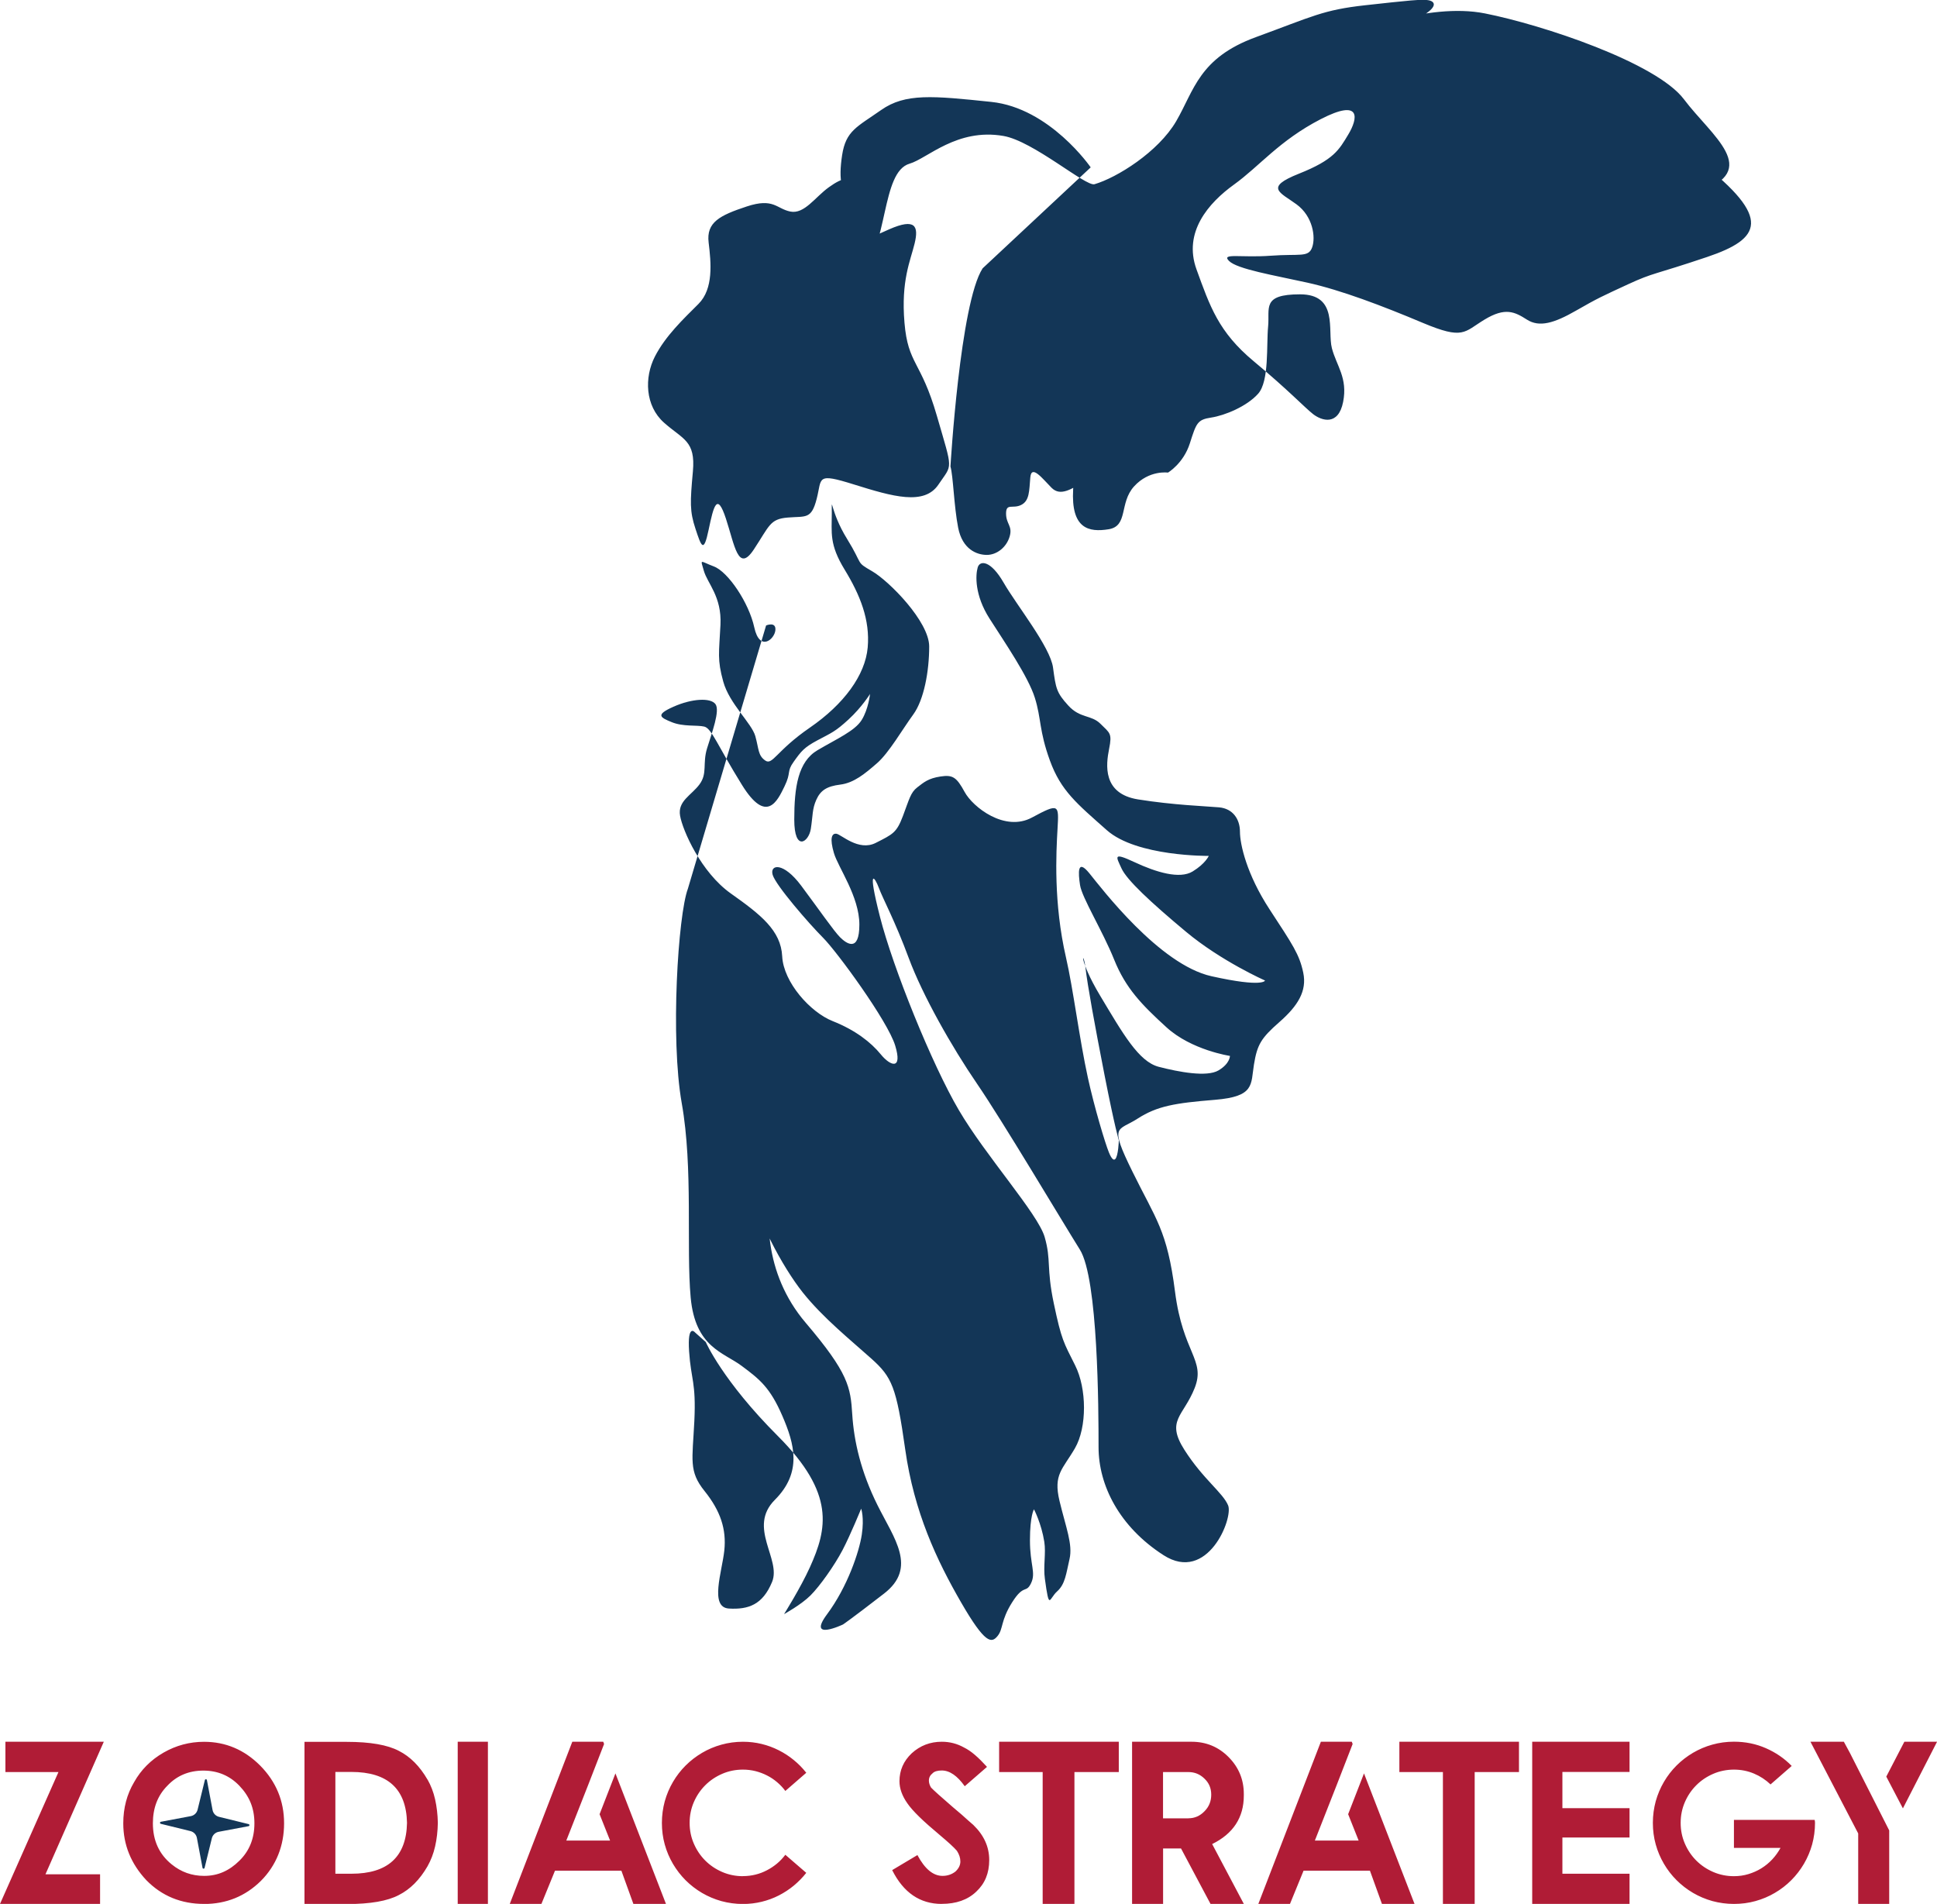
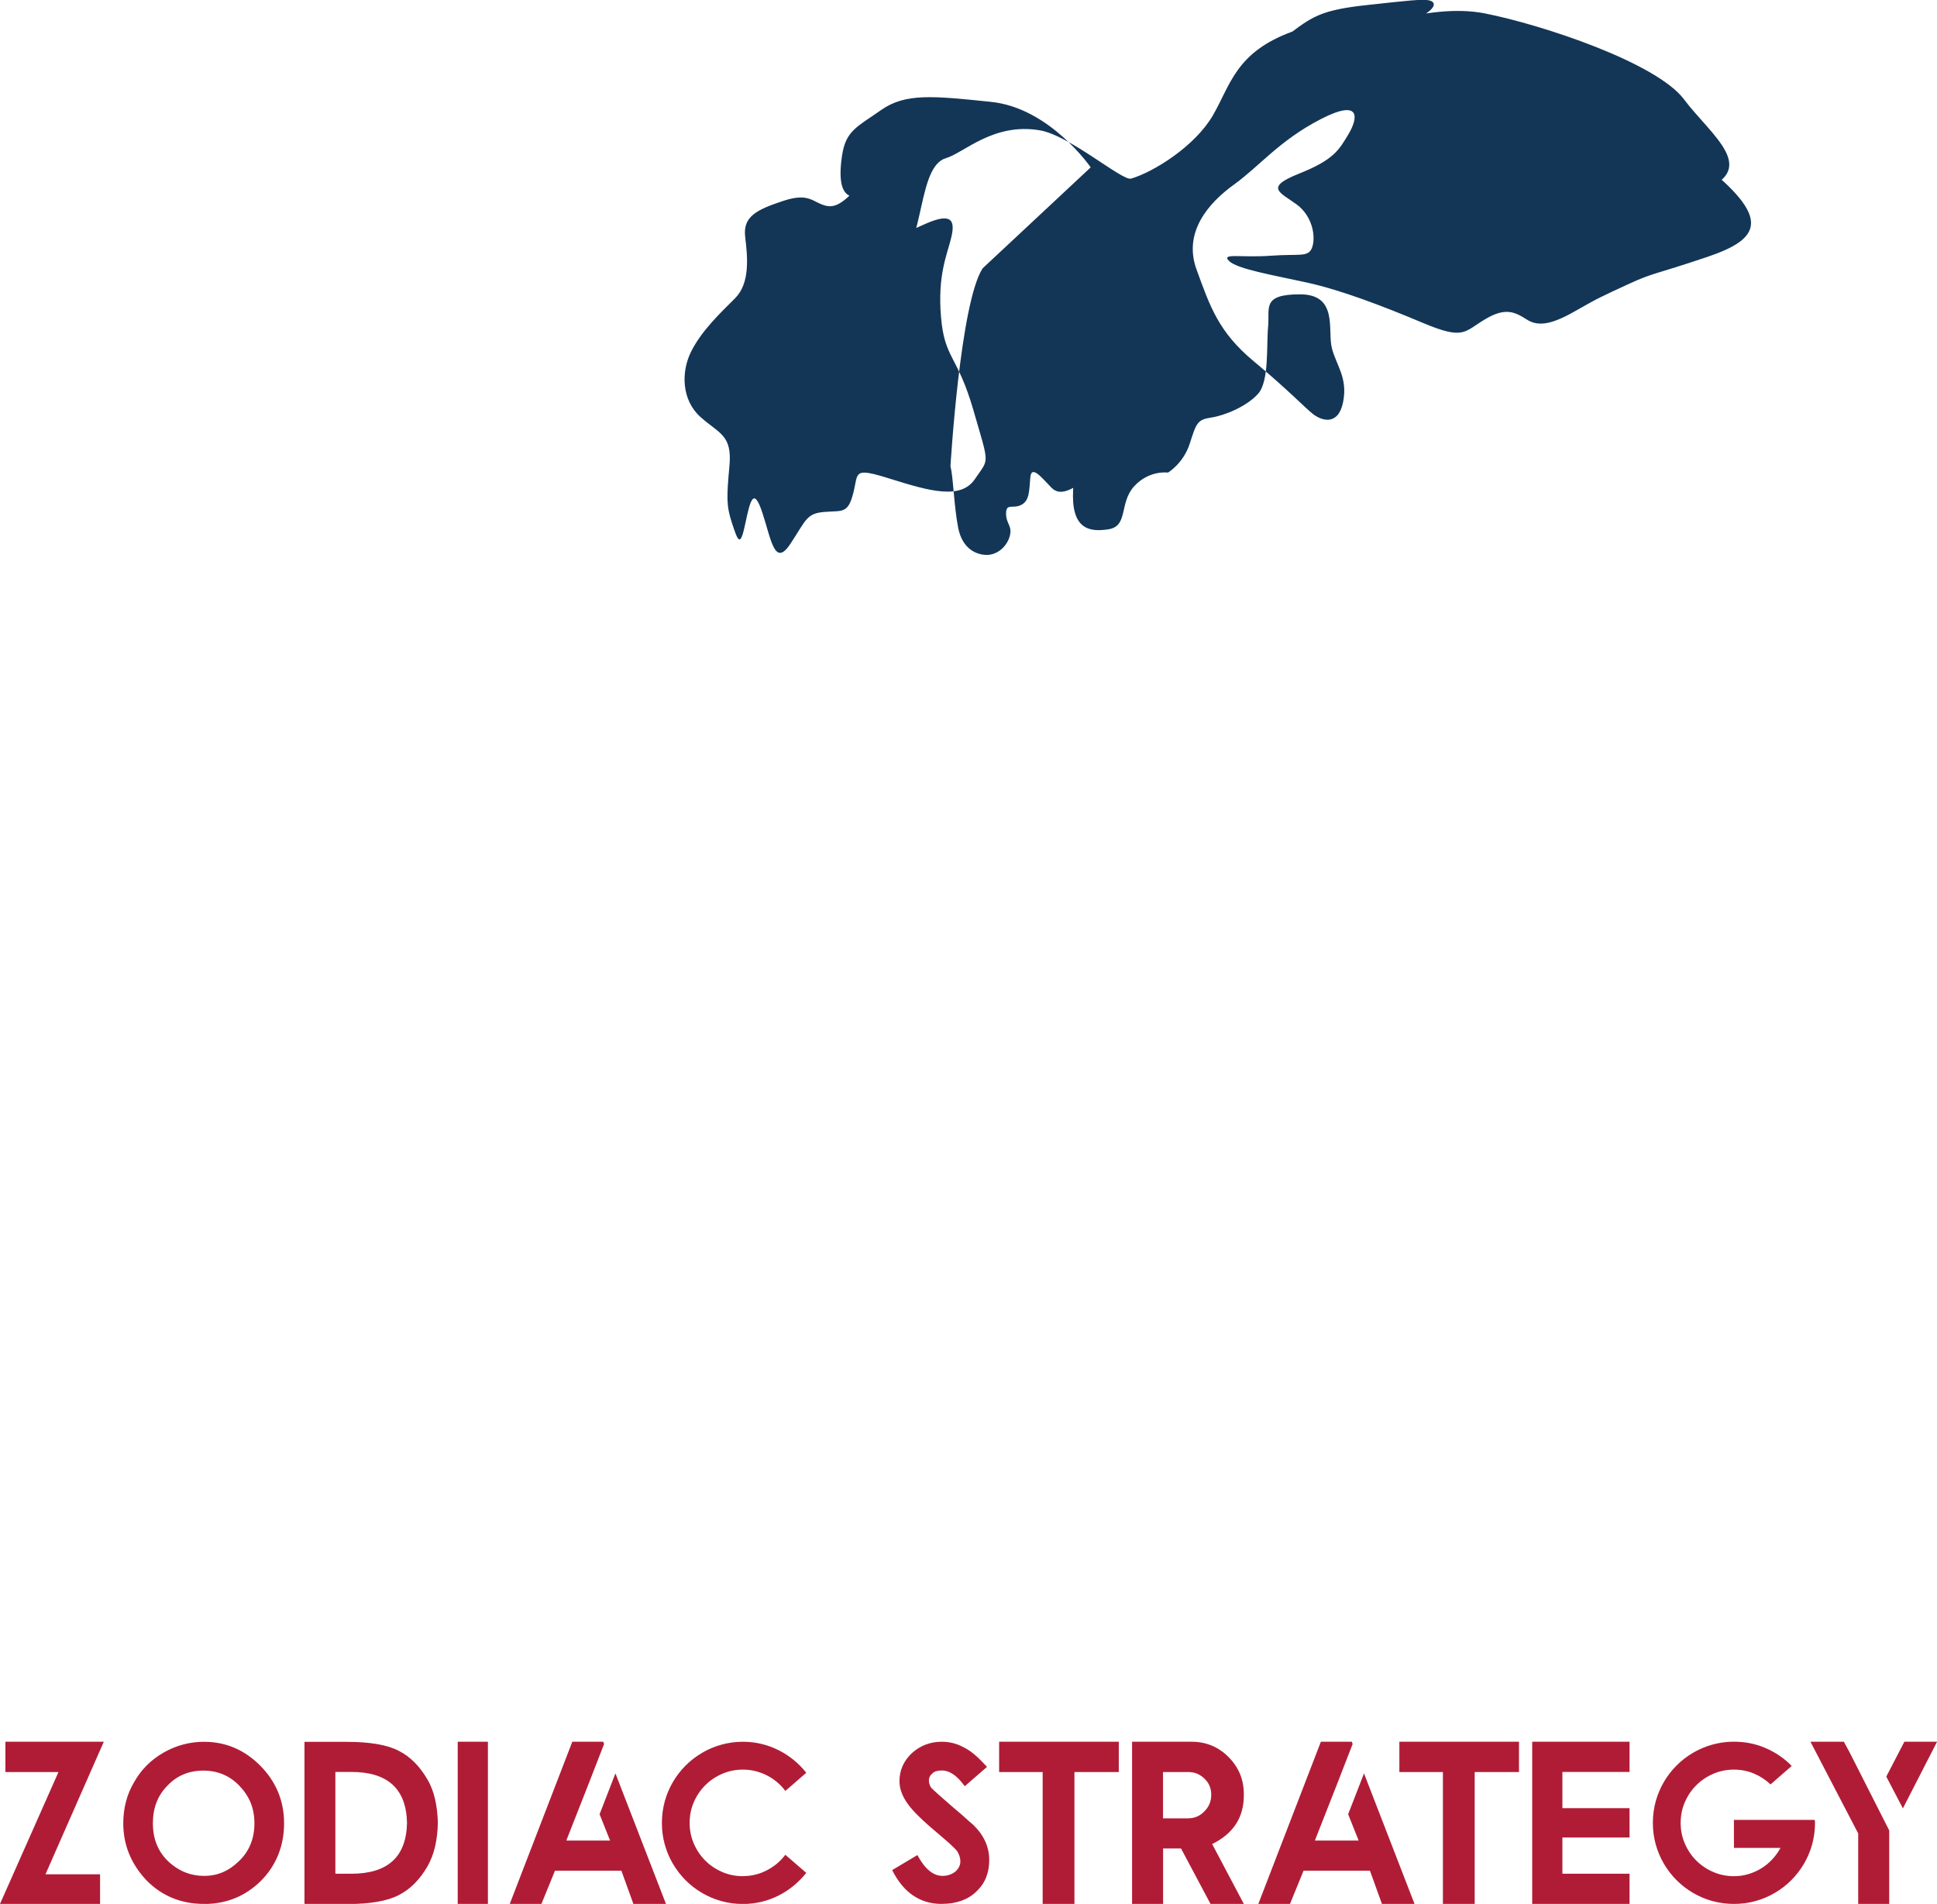
<svg xmlns="http://www.w3.org/2000/svg" viewBox="0 0 332.33 326.6">
  <path fill="#b01c36" d="M17.81 298.78 7.8 321.52h9.37v5.08H0l10.03-22.62H.93v-5.2h16.88Zm17.21 27.82c-3.95 0-7.25-1.36-9.91-4.07-2.64-2.82-3.96-6.07-3.96-9.76 0-2.61.62-4.97 1.86-7.06 1.19-2.12 2.87-3.81 5.04-5.06 2.16-1.24 4.48-1.86 6.96-1.86 3.7 0 6.91 1.36 9.62 4.07 2.74 2.77 4.11 6.07 4.11 9.91s-1.33 7.22-3.98 9.88c-2.68 2.64-5.93 3.96-9.76 3.96Zm0-4.81c1.18 0 2.27-.22 3.27-.66 1-.44 1.93-1.09 2.78-1.94 1.72-1.68 2.58-3.82 2.58-6.42s-.86-4.64-2.58-6.44c-1.66-1.73-3.72-2.6-6.19-2.6s-4.55.87-6.17 2.6c-1.66 1.67-2.48 3.82-2.48 6.44 0 2.95 1.07 5.3 3.22 7.04 1.62 1.32 3.47 1.98 5.57 1.98Zm38.33-16.53c.58 1.02 1.02 2.15 1.3 3.4.28 1.24.44 2.59.47 4.04-.03 1.45-.18 2.79-.47 4.04-.28 1.24-.72 2.37-1.3 3.4-1.33 2.3-2.97 3.95-4.91 4.93-1.95 1.04-4.93 1.55-8.92 1.55h-7.28V298.8h7.28c4 0 6.97.52 8.92 1.55 1.94.98 3.58 2.63 4.91 4.93Zm-13.06 16.16c6.25 0 9.43-2.91 9.54-8.73-.12-5.82-3.3-8.73-9.54-8.73h-2.75v17.46h2.75Zm18.24-22.64h5.18v27.82h-5.18v-27.82Zm24.97 0 .14.39-2.72 7-3.76 9.56h7.51l-1.8-4.52 2.72-7 8.67 22.39h-5.59l-2.06-5.7H95.22l-2.33 5.7h-5.43l10.73-27.82h5.32Zm23.96 23.05c.75 0 1.47-.09 2.16-.26s1.35-.42 1.97-.75c.62-.32 1.2-.71 1.73-1.15s1-.95 1.42-1.5l3.59 3.1c-.63.8-1.35 1.53-2.14 2.19-.8.66-1.66 1.22-2.58 1.69s-1.9.83-2.93 1.08-2.1.38-3.21.38c-1.28 0-2.51-.17-3.7-.49-1.18-.33-2.29-.8-3.33-1.41-1.03-.61-1.97-1.33-2.81-2.17-.84-.84-1.56-1.78-2.17-2.81-.61-1.04-1.08-2.14-1.41-3.33-.33-1.18-.49-2.42-.49-3.7s.17-2.51.49-3.7c.33-1.18.8-2.29 1.41-3.33.61-1.04 1.33-1.97 2.17-2.81.84-.84 1.78-1.56 2.81-2.17 1.03-.61 2.14-1.08 3.33-1.41 1.18-.33 2.42-.5 3.7-.5 1.11 0 2.18.13 3.21.38 1.03.25 2 .61 2.93 1.08s1.79 1.03 2.58 1.68c.8.65 1.51 1.38 2.14 2.18l-3.59 3.12c-.41-.56-.89-1.06-1.42-1.51-.53-.45-1.11-.84-1.73-1.15-.62-.32-1.28-.56-1.97-.74-.69-.17-1.41-.26-2.16-.26-1.25 0-2.44.24-3.55.72s-2.08 1.13-2.91 1.96c-.83.83-1.48 1.79-1.96 2.9-.48 1.11-.72 2.29-.72 3.56s.24 2.44.72 3.55 1.13 2.08 1.96 2.91c.83.83 1.8 1.48 2.91 1.96s2.3.72 3.55.72Zm34.11 4.77c-3.72 0-6.56-1.93-8.5-5.8l4.33-2.58c1.27 2.38 2.7 3.57 4.31 3.57.84 0 1.58-.25 2.21-.74.57-.53.85-1.11.85-1.73s-.2-1.22-.6-1.84c-.26-.3-.63-.67-1.12-1.12-.49-.45-1.11-.98-1.84-1.6-1.41-1.18-2.58-2.21-3.5-3.11-.92-.9-1.6-1.67-2.03-2.3-.91-1.29-1.36-2.56-1.36-3.8 0-1.86.7-3.46 2.1-4.79 1.45-1.32 3.17-1.98 5.16-1.98 1.37 0 2.64.33 3.82.99.61.3 1.23.72 1.88 1.28.65.56 1.33 1.24 2.06 2.04l-3.82 3.32c-1.28-1.8-2.59-2.7-3.94-2.7-.75 0-1.28.16-1.59.49-.41.32-.62.74-.62 1.24 0 .39.12.79.37 1.2.25.26.68.66 1.29 1.21s1.42 1.26 2.42 2.12c1.16.97 2.05 1.74 2.66 2.31.4.36.7.62.89.78 1.81 1.75 2.72 3.75 2.72 6.01s-.74 4.04-2.23 5.43c-1.47 1.4-3.44 2.09-5.9 2.09Zm30.38-27.82v5.2h-7.61v22.62h-5.45v-22.62h-7.47v-5.2h20.53Zm21.44 27.82h-5.7l-5.06-9.51h-3.08v9.51h-5.32v-27.82h10.21c2.48 0 4.6.87 6.34 2.62s2.62 3.86 2.62 6.34v.27c0 3.76-1.81 6.54-5.43 8.32l5.43 10.26Zm-9.49-14.69c1.06 0 1.98-.4 2.75-1.2.78-.78 1.16-1.73 1.16-2.85s-.39-2.02-1.16-2.75c-.76-.75-1.68-1.13-2.75-1.13h-4.36v7.94h4.36Zm28.03-13.13.14.39-2.72 7-3.76 9.56h7.51l-1.8-4.52 2.72-7 8.67 22.39h-5.59l-2.06-5.7h-11.39l-2.33 5.7h-5.43l10.73-27.82h5.32Zm28.68 0v5.2h-7.6v22.62h-5.45v-22.62h-7.47v-5.2h20.53Zm18.97 0v5.18h-11.52v6.21h11.52v5.04h-11.52v6.21h11.52v5.18h-16.7v-27.82h16.7Zm31.76 13.39c.01.09.03.18.04.26s.02.17.02.26c0 1.28-.17 2.51-.49 3.7-.33 1.18-.8 2.29-1.41 3.33-.61 1.03-1.33 1.97-2.17 2.81-.84.84-1.78 1.57-2.81 2.17-1.03.61-2.14 1.08-3.33 1.41-1.18.33-2.42.49-3.7.49s-2.51-.17-3.7-.49c-1.18-.33-2.29-.8-3.33-1.41-1.03-.61-1.97-1.33-2.81-2.17-.84-.84-1.57-1.78-2.17-2.81-.61-1.04-1.08-2.14-1.41-3.33-.33-1.18-.49-2.42-.49-3.7s.17-2.51.49-3.7c.33-1.18.8-2.29 1.41-3.33.61-1.04 1.33-1.97 2.17-2.81.84-.84 1.78-1.56 2.81-2.17 1.04-.61 2.14-1.08 3.33-1.41 1.18-.33 2.42-.5 3.7-.5 1.95 0 3.78.37 5.47 1.11 1.69.74 3.18 1.75 4.44 3.05l-.49.43-3.14 2.74c-.83-.79-1.77-1.41-2.84-1.86-1.07-.45-2.21-.68-3.44-.68s-2.44.24-3.55.72-2.08 1.13-2.91 1.96-1.48 1.79-1.96 2.9c-.48 1.11-.72 2.29-.72 3.56s.24 2.44.72 3.55 1.13 2.08 1.96 2.91c.83.83 1.8 1.48 2.91 1.96s2.3.72 3.55.72c.87 0 1.7-.12 2.49-.36.79-.24 1.54-.57 2.23-1 .69-.43 1.31-.94 1.86-1.53s1.02-1.25 1.41-1.96h-7.99v-4.81h13.85Zm5.01-13.39 1.05 1.94 6.73 13.27v12.61h-5.32v-12.09l-8.19-15.73h5.72Zm15.99 0-5.86 11.43-2.85-5.45 3.1-5.98h5.61Z" />
-   <path fill="#133657" d="m33.9 310.44 1.25-5.09c.05-.19.31-.18.35 0l.97 5.15c.11.57.54 1.02 1.1 1.16l5.09 1.25c.19.05.18.31 0 .35l-5.15.97c-.57.11-1.02.54-1.16 1.1l-1.25 5.09c-.05.19-.31.18-.35 0l-.97-5.15c-.11-.57-.54-1.02-1.1-1.16l-5.09-1.25c-.19-.05-.18-.31 0-.35l5.15-.97c.57-.11 1.02-.54 1.16-1.1Z" />
  <g fill="#133657">
-     <path d="M187.13 28.71s-6.99-10.18-17.06-11.23-14.74-1.52-18.89 1.39-6.06 3.55-6.7 7.75c-.64 4.19-.2 7.05 2.09 7.14 2.29.09 4.4-1.61 1.92-2.61s-3.88-.76-6.27.96c-2.39 1.71-4.21 4.66-6.62 4.18-2.41-.49-2.86-2.4-7.49-.87-4.63 1.53-6.95 2.71-6.53 6.18.42 3.47.86 7.93-1.74 10.53-2.61 2.61-5.66 5.48-7.49 9.05-1.82 3.57-1.68 8.43 1.57 11.32 3.25 2.89 5.44 3.07 4.96 8.36-.48 5.29-.56 6.82.44 9.84s1.4 4.3 2.26.17c.87-4.13 1.45-6.49 2.96-1.92 1.51 4.58 2.09 9.39 4.79 5.31 2.7-4.08 2.74-5.23 5.83-5.48 3.09-.26 4.04.37 4.96-3.22.93-3.59-.18-4.51 6.44-2.44s12.02 3.63 14.45 0c2.44-3.63 2.51-2.16-.26-11.75-2.77-9.59-4.96-8.8-5.57-16.02-.61-7.22 1.02-10.61 1.74-13.58.72-2.97.15-4.41-4.35-2.44-4.5 1.97-3.22 1.7-7.86 4.54-4.64 2.84-4.53 4.78-9.48 5.93-4.96 1.16-6.8 1.14-9.02 3.36-2.22 2.22-4.16 3.64-5.47 7.05-1.31 3.42-2.87 7.09.65 11.07 3.52 3.98 10.42 8.19 15.98 7.85 5.56-.34 10.42-2.5 10.75-6.45.33-3.94-1.44-5.05-3.69-9.16s-2.1-10.93 2.99-16.03 3.68-17.98 8.65-19.42c3.03-.88 8.12-6.13 16.09-4.75 5.12.88 14.12 8.71 15.62 8.28 3.83-1.11 10.94-5.53 14.02-10.81 3.08-5.29 3.9-10.85 13.67-14.42C225.24 2.8 226.98 1.7 234.23.9c7.25-.79 9.94-1.12 11.06-.81s1.05 1.28-1.24 2.61c-2.29 1.33-15.17 8.41-17.83 10.56-2.66 2.15-8.35 7.11-10.63 8.95-2.28 1.84-6.04 4.93-2.98-1.49s8.78-10.96 15.16-13.23c6.39-2.28 4.35-1.68 4.35-1.68S244.86.34 254.76 2.3s29.43 8.45 34.16 14.74c4.73 6.29 13.45 12.16 2.46 15.88-10.99 3.72-24.7 4.17-31.67 3.38-6.97-.79-18.99-2.24-21.11-2.98s-7.96-2.27-8.71-2.89 3.3.76 8.44.76 6.17.42 8.04.31 4.08-.86 4-2.62-2.7-3.51-3.95-4.26c-1.25-.76-2.83-2.44-3.64-3.46s-2.38-3.36 1.95-3.91c4.34-.55 34.64.9 46.99 10.53 12.36 9.64 10.46 13.17 1.18 16.3-9.28 3.13-9.12 2.63-13.56 4.68-4.43 2.05-5.17 2.36-8.93 4.52-3.76 2.16-6.3 2.91-8.43 1.55s-3.74-2.15-7.29 0c-3.54 2.15-3.58 3.49-10.57.56-6.98-2.94-14.06-5.63-19.8-6.9-5.73-1.27-12.06-2.32-13.46-3.73-1.4-1.4 2.08-.52 7.12-.89 5.03-.37 6.5.34 7.14-1.42s.14-5.34-2.68-7.4-5.58-2.87.43-5.26c6.01-2.39 6.88-4.1 8.48-6.76s2.32-6.24-4.77-2.58c-7.1 3.67-10.46 8.04-14.86 11.21-4.4 3.17-8.74 8.18-6.44 14.54 2.31 6.36 3.78 10.75 9.82 15.77 6.04 5.03 8.7 7.9 10.19 9.07 1.5 1.16 4.33 2.04 5.15-2.09.82-4.14-1.15-6.21-1.93-9.23-.78-3.02 1.16-9.23-5.47-9.23s-5.16 2.37-5.47 5.53.22 9.37-1.72 11.53c-1.93 2.16-5.69 3.72-8.05 4.08-2.36.36-2.54.92-3.65 4.4-1.1 3.48-3.76 5.04-3.76 5.04s-3.23-.48-5.82 2.37c-2.58 2.85-.96 6.8-4.36 7.35s-6.48-.06-6.09-6.85c.39-6.78 1.03-15.98.1-20.49-.93-4.51-1.85-8.96-1.32-10.25.53-1.28 5.96 1.86 7.66 5.93 1.7 4.08 4.41 10.56 1.78 15.77-2.64 5.22-3.92 6.43-6.24 7.71-2.32 1.28-4.15 2.59-5.68 1.07-1.53-1.53-3.45-4.08-3.65-1.78-.2 2.3-.12 4-1.57 4.72-1.45.72-2.59-.37-2.59 1.47s1.16 2.11.61 3.96c-.55 1.85-2.21 3.14-3.91 3.14s-4.19-.94-4.92-4.67c-.73-3.73-.84-8.83-1.32-10.5 0 0 1.65-28.04 5.52-33.99" />
-     <path d="M131.44 107.29s1.75-.74 1.59.83-2.7 3.73-3.62-.5c-.92-4.23-4.49-9.53-6.93-10.45s-2.33-1.4-1.72.75 3.09 4.42 2.85 9.25c-.24 4.83-.58 5.95.48 9.76 1.06 3.82 4.88 7.13 5.5 9.35s.44 3.3 1.7 4.18c1.26.88 1.87-1.66 7.67-5.65s9.49-8.98 9.91-13.74c.42-4.75-1.3-9-3.96-13.36-2.66-4.35-2.2-6.31-2.2-9.72s-.28-.24 2.6 4.42 1.4 3.89 4.32 5.58c2.92 1.69 9.79 8.64 9.79 12.91s-.9 9.15-2.73 11.66c-1.84 2.51-4.16 6.57-6.22 8.36-2.07 1.8-3.96 3.38-6.3 3.67-2.34.29-3.4 1-4.12 2.61-.72 1.61-.58 2.69-.94 4.99-.36 2.3-2.84 3.99-2.84-1.6s.65-9.93 3.99-11.9 6.4-3.3 7.57-5.17 1.44-4.48 1.44-4.48-1.38 2.25-3.68 4.37c-2.3 2.12-2.98 2.32-5.32 3.57s-2.81 1.89-4.09 3.68c-1.28 1.78-.37 1.75-1.59 4.25-1.22 2.5-3.08 6.53-7.29-.26-4.22-6.8-5.2-9.7-6.47-10.01-1.27-.3-3.6.05-5.58-.76s-2.86-1.25.3-2.65c3.17-1.41 6.34-1.57 7.19-.46.85 1.11-.62 4.96-1.43 7.6s.1 4.28-1.29 6.17c-1.39 1.89-3.78 2.86-3.34 5.39s3.6 9.72 8.71 13.34c5.11 3.62 8.59 6.33 8.81 10.78.22 4.45 4.82 9.6 8.68 11.12 3.86 1.53 6.54 3.62 8.23 5.69 1.69 2.07 3.76 2.72 2.48-1.49-1.27-4.21-9.99-16.12-12.38-18.51-2.39-2.39-8.13-9-8.65-10.8-.51-1.8 1.83-2.24 4.9 1.87 3.07 4.11 5.58 7.76 6.67 8.85 1.1 1.1 3.31 2.66 3.31-2.17s-3.65-9.82-4.37-12.29c-.72-2.46-.4-3.39.42-3.3s3.8 3.07 6.76 1.57c2.96-1.5 3.58-1.74 4.67-4.63 1.09-2.89 1.31-4.01 2.45-4.89s1.89-1.55 3.99-1.87 2.75.1 4.15 2.67 6.87 6.89 11.54 4.37c4.68-2.52 4.63-2.24 4.39 1.93-.24 4.17-.7 12.73 1.45 22.07 1.23 5.32 2.3 13.99 3.76 20.65 1.1 5.03 2.96 11.23 3.61 12.81.47 1.15.82 1.37 1.07 1.14.54-.5.63-3.22.63-3.22s-.68-2.16-2.45-11.17c-1.76-9.01-2.89-15.25-3.28-18.47-.39-3.21-1.37-1.68 2.52 4.82 3.89 6.49 6.61 11.31 10.05 12.2 3.44.89 8.25 1.8 10.25.62 2-1.18 1.97-2.49 1.97-2.49s-6.58-.98-10.88-4.9c-4.3-3.92-7.02-6.73-8.99-11.63-1.97-4.9-5.53-10.63-5.85-12.78-.32-2.14-.48-4.57 1.6-2.02 2.07 2.55 12.01 15.67 20.95 17.66 8.95 1.99 9.19.74 9.19.74s-7.51-3.32-13.55-8.36c-6.04-5.04-10.17-8.88-11.08-10.89s-1.54-2.82 2.23-1.06c3.76 1.76 7.77 2.95 9.98 1.6s2.77-2.67 2.77-2.67-12.36.14-17.49-4.41c-5.13-4.55-7.87-6.74-9.76-11.93-1.89-5.19-1.46-7.17-2.59-10.78-1.13-3.62-5.18-9.53-7.77-13.58s-2.41-7.47-2.04-8.76c.36-1.29 2.23-1.27 4.46 2.6s7.99 11 8.47 14.56c.48 3.56.58 4.28 2.62 6.51 2.04 2.24 3.94 1.55 5.53 3.14s2.02 1.58 1.47 4.29c-.54 2.7-1.17 7.69 4.97 8.67 6.13.98 11.51 1.15 13.89 1.36 2.38.21 3.59 2.04 3.59 4.18s1.14 7.3 5.1 13.35c3.96 6.06 5.1 7.69 5.76 10.84.66 3.14-.93 5.69-4.09 8.46-3.16 2.77-3.81 3.87-4.37 7.3-.56 3.43.18 5.48-6.69 6.04-6.87.56-9.91 1.06-13.29 3.24-3.37 2.18-4.91.86-.87 9.07 4.03 8.21 5.96 10.03 7.31 20.61 1.35 10.57 5.28 11.67 3.37 16.52-1.91 4.85-4.99 5.53-1.77 10.59s6.61 7.36 7.51 9.55-3.52 13.41-11.09 8.53c-7.58-4.88-11.14-11.98-11.14-18.52s-.07-28.91-3.21-33.9c-3.13-5-13.26-22.05-17.63-28.43s-9.35-15.18-11.72-21.56c-2.36-6.38-4.45-10.2-5.13-12.04-.68-1.84-2.05-3.84.18 4.92 2.23 8.77 8.92 25.34 13.54 33.19 4.61 7.86 13.55 17.75 14.72 21.76 1.16 4.01.26 5.18 1.58 11.44 1.32 6.27 1.68 6.64 3.66 10.6 1.99 3.97 2.05 10.59-.04 14.2-2.09 3.61-3.75 4.47-2.65 9.04s2.3 7.45 1.72 9.96c-.58 2.5-.73 4.31-2.13 5.56s-1.33 3.44-2.1-2.16c-.3-2.14.21-4.39-.1-6.35-.5-3.16-1.77-5.57-1.77-5.57s-.69 1.05-.69 5.31 1.06 5.54.19 7.36-1.22.08-3.23 3.26c-2.02 3.18-1.51 4.59-2.53 5.82s-2.09 1.41-6.25-5.79-8.06-15.46-9.58-26.23c-1.52-10.77-2.28-12.41-5.8-15.57s-8.3-6.99-11.78-11.36c-3.48-4.38-8.32-13.25-8.81-18.68-.48-5.43-1.02-16.26.52-20.05 1.54-3.79 3.84-11.85 7.03 2.36 3.2 14.22 11.78 21.64 16.33 25.64 4.55 4 9.88 7.04 13.97 8.16s7.14 3.29 8.33 7.74c1.19 4.45 1.58 4.91 4.34 7.67s4.47 5.09 1.5 6.39c-2.97 1.3-4.31-4.68-6.16.09-1.86 4.78-10.89 3.96-15.38-2.38s-2.14-10.16-8.2-12.96-8.66-3.62-11.6-8.91c-2.95-5.29-4.56-11.41-4.12-15.01s-1.12-4.88-2.68.61c-1.56 5.5-1.9 15.92 5.44 24.54s7.69 11.04 7.98 15.68c.29 4.64 1.49 9.89 4.34 15.61 2.85 5.72 6.86 10.71 1.12 15.15s-7.04 5.3-7.04 5.3-6.25 2.97-2.74-1.75c3.51-4.72 5.52-10.73 5.96-13.67.44-2.94-.11-4.44-.11-4.44s-1.84 4.52-3.21 7.13-3.89 6.17-5.49 7.76-4.53 3.2-4.53 3.2 2.83-4.49 4.44-8.05c2.97-6.58 4.37-12.63-5.48-22.48-9.51-9.51-12.39-16.14-12.39-16.15s-1.85-1.65-1.85-1.65-1.33-1.61-1.01 3.25c.32 4.86 1.22 5.25.9 11.96-.33 6.7-.99 8.6 1.75 12 2.74 3.41 3.78 6.57 3.39 10.22-.39 3.65-2.57 9.74.79 9.94 3.35.2 5.8-.66 7.41-4.57 1.61-3.92-4.25-9.34.47-14.07 4.73-4.73 3.38-9.58 1.28-14.43-2.1-4.85-3.88-6.26-6.99-8.57-3.11-2.32-7.95-3.17-8.73-11.73-.78-8.56.45-22.18-1.53-33.31-1.98-11.13-.63-32.31 1.05-36.79" />
+     <path d="M187.13 28.71s-6.99-10.18-17.06-11.23-14.74-1.52-18.89 1.39-6.06 3.55-6.7 7.75c-.64 4.19-.2 7.05 2.09 7.14 2.29.09 4.4-1.61 1.92-2.61c-2.39 1.71-4.21 4.66-6.62 4.18-2.41-.49-2.86-2.4-7.49-.87-4.63 1.53-6.95 2.71-6.53 6.18.42 3.47.86 7.93-1.74 10.53-2.61 2.61-5.66 5.48-7.49 9.05-1.82 3.57-1.68 8.43 1.57 11.32 3.25 2.89 5.44 3.07 4.96 8.36-.48 5.29-.56 6.82.44 9.84s1.4 4.3 2.26.17c.87-4.13 1.45-6.49 2.96-1.92 1.51 4.58 2.09 9.39 4.79 5.31 2.7-4.08 2.74-5.23 5.83-5.48 3.09-.26 4.04.37 4.96-3.22.93-3.59-.18-4.51 6.44-2.44s12.02 3.63 14.45 0c2.44-3.63 2.51-2.16-.26-11.75-2.77-9.59-4.96-8.8-5.57-16.02-.61-7.22 1.02-10.61 1.74-13.58.72-2.97.15-4.41-4.35-2.44-4.5 1.97-3.22 1.7-7.86 4.54-4.64 2.84-4.53 4.78-9.48 5.93-4.96 1.16-6.8 1.14-9.02 3.36-2.22 2.22-4.16 3.64-5.47 7.05-1.31 3.42-2.87 7.09.65 11.07 3.52 3.98 10.42 8.19 15.98 7.85 5.56-.34 10.42-2.5 10.75-6.45.33-3.94-1.44-5.05-3.69-9.16s-2.1-10.93 2.99-16.03 3.68-17.98 8.65-19.42c3.03-.88 8.12-6.13 16.09-4.75 5.12.88 14.12 8.71 15.62 8.28 3.83-1.11 10.94-5.53 14.02-10.81 3.08-5.29 3.9-10.85 13.67-14.42C225.24 2.8 226.98 1.7 234.23.9c7.25-.79 9.94-1.12 11.06-.81s1.05 1.28-1.24 2.61c-2.29 1.33-15.17 8.41-17.83 10.56-2.66 2.15-8.35 7.11-10.63 8.95-2.28 1.84-6.04 4.93-2.98-1.49s8.78-10.96 15.16-13.23c6.39-2.28 4.35-1.68 4.35-1.68S244.86.34 254.76 2.3s29.43 8.45 34.16 14.74c4.73 6.29 13.45 12.16 2.46 15.88-10.99 3.72-24.7 4.17-31.67 3.38-6.97-.79-18.99-2.24-21.11-2.98s-7.96-2.27-8.71-2.89 3.3.76 8.44.76 6.17.42 8.04.31 4.08-.86 4-2.62-2.7-3.51-3.95-4.26c-1.25-.76-2.83-2.44-3.64-3.46s-2.38-3.36 1.95-3.91c4.34-.55 34.64.9 46.99 10.53 12.36 9.64 10.46 13.17 1.18 16.3-9.28 3.13-9.12 2.63-13.56 4.68-4.43 2.05-5.17 2.36-8.93 4.52-3.76 2.16-6.3 2.91-8.43 1.55s-3.74-2.15-7.29 0c-3.54 2.15-3.58 3.49-10.57.56-6.98-2.94-14.06-5.63-19.8-6.9-5.73-1.27-12.06-2.32-13.46-3.73-1.4-1.4 2.08-.52 7.12-.89 5.03-.37 6.5.34 7.14-1.42s.14-5.34-2.68-7.4-5.58-2.87.43-5.26c6.01-2.39 6.88-4.1 8.48-6.76s2.32-6.24-4.77-2.58c-7.1 3.67-10.46 8.04-14.86 11.21-4.4 3.17-8.74 8.18-6.44 14.54 2.31 6.36 3.78 10.75 9.82 15.77 6.04 5.03 8.7 7.9 10.19 9.07 1.5 1.16 4.33 2.04 5.15-2.09.82-4.14-1.15-6.21-1.93-9.23-.78-3.02 1.16-9.23-5.47-9.23s-5.16 2.37-5.47 5.53.22 9.37-1.72 11.53c-1.93 2.16-5.69 3.72-8.05 4.08-2.36.36-2.54.92-3.65 4.4-1.1 3.48-3.76 5.04-3.76 5.04s-3.23-.48-5.82 2.37c-2.58 2.85-.96 6.8-4.36 7.35s-6.48-.06-6.09-6.85c.39-6.78 1.03-15.98.1-20.49-.93-4.51-1.85-8.96-1.32-10.25.53-1.28 5.96 1.86 7.66 5.93 1.7 4.08 4.41 10.56 1.78 15.77-2.64 5.22-3.92 6.43-6.24 7.71-2.32 1.28-4.15 2.59-5.68 1.07-1.53-1.53-3.45-4.08-3.65-1.78-.2 2.3-.12 4-1.57 4.72-1.45.72-2.59-.37-2.59 1.47s1.16 2.11.61 3.96c-.55 1.85-2.21 3.14-3.91 3.14s-4.19-.94-4.92-4.67c-.73-3.73-.84-8.83-1.32-10.5 0 0 1.65-28.04 5.52-33.99" />
  </g>
</svg>